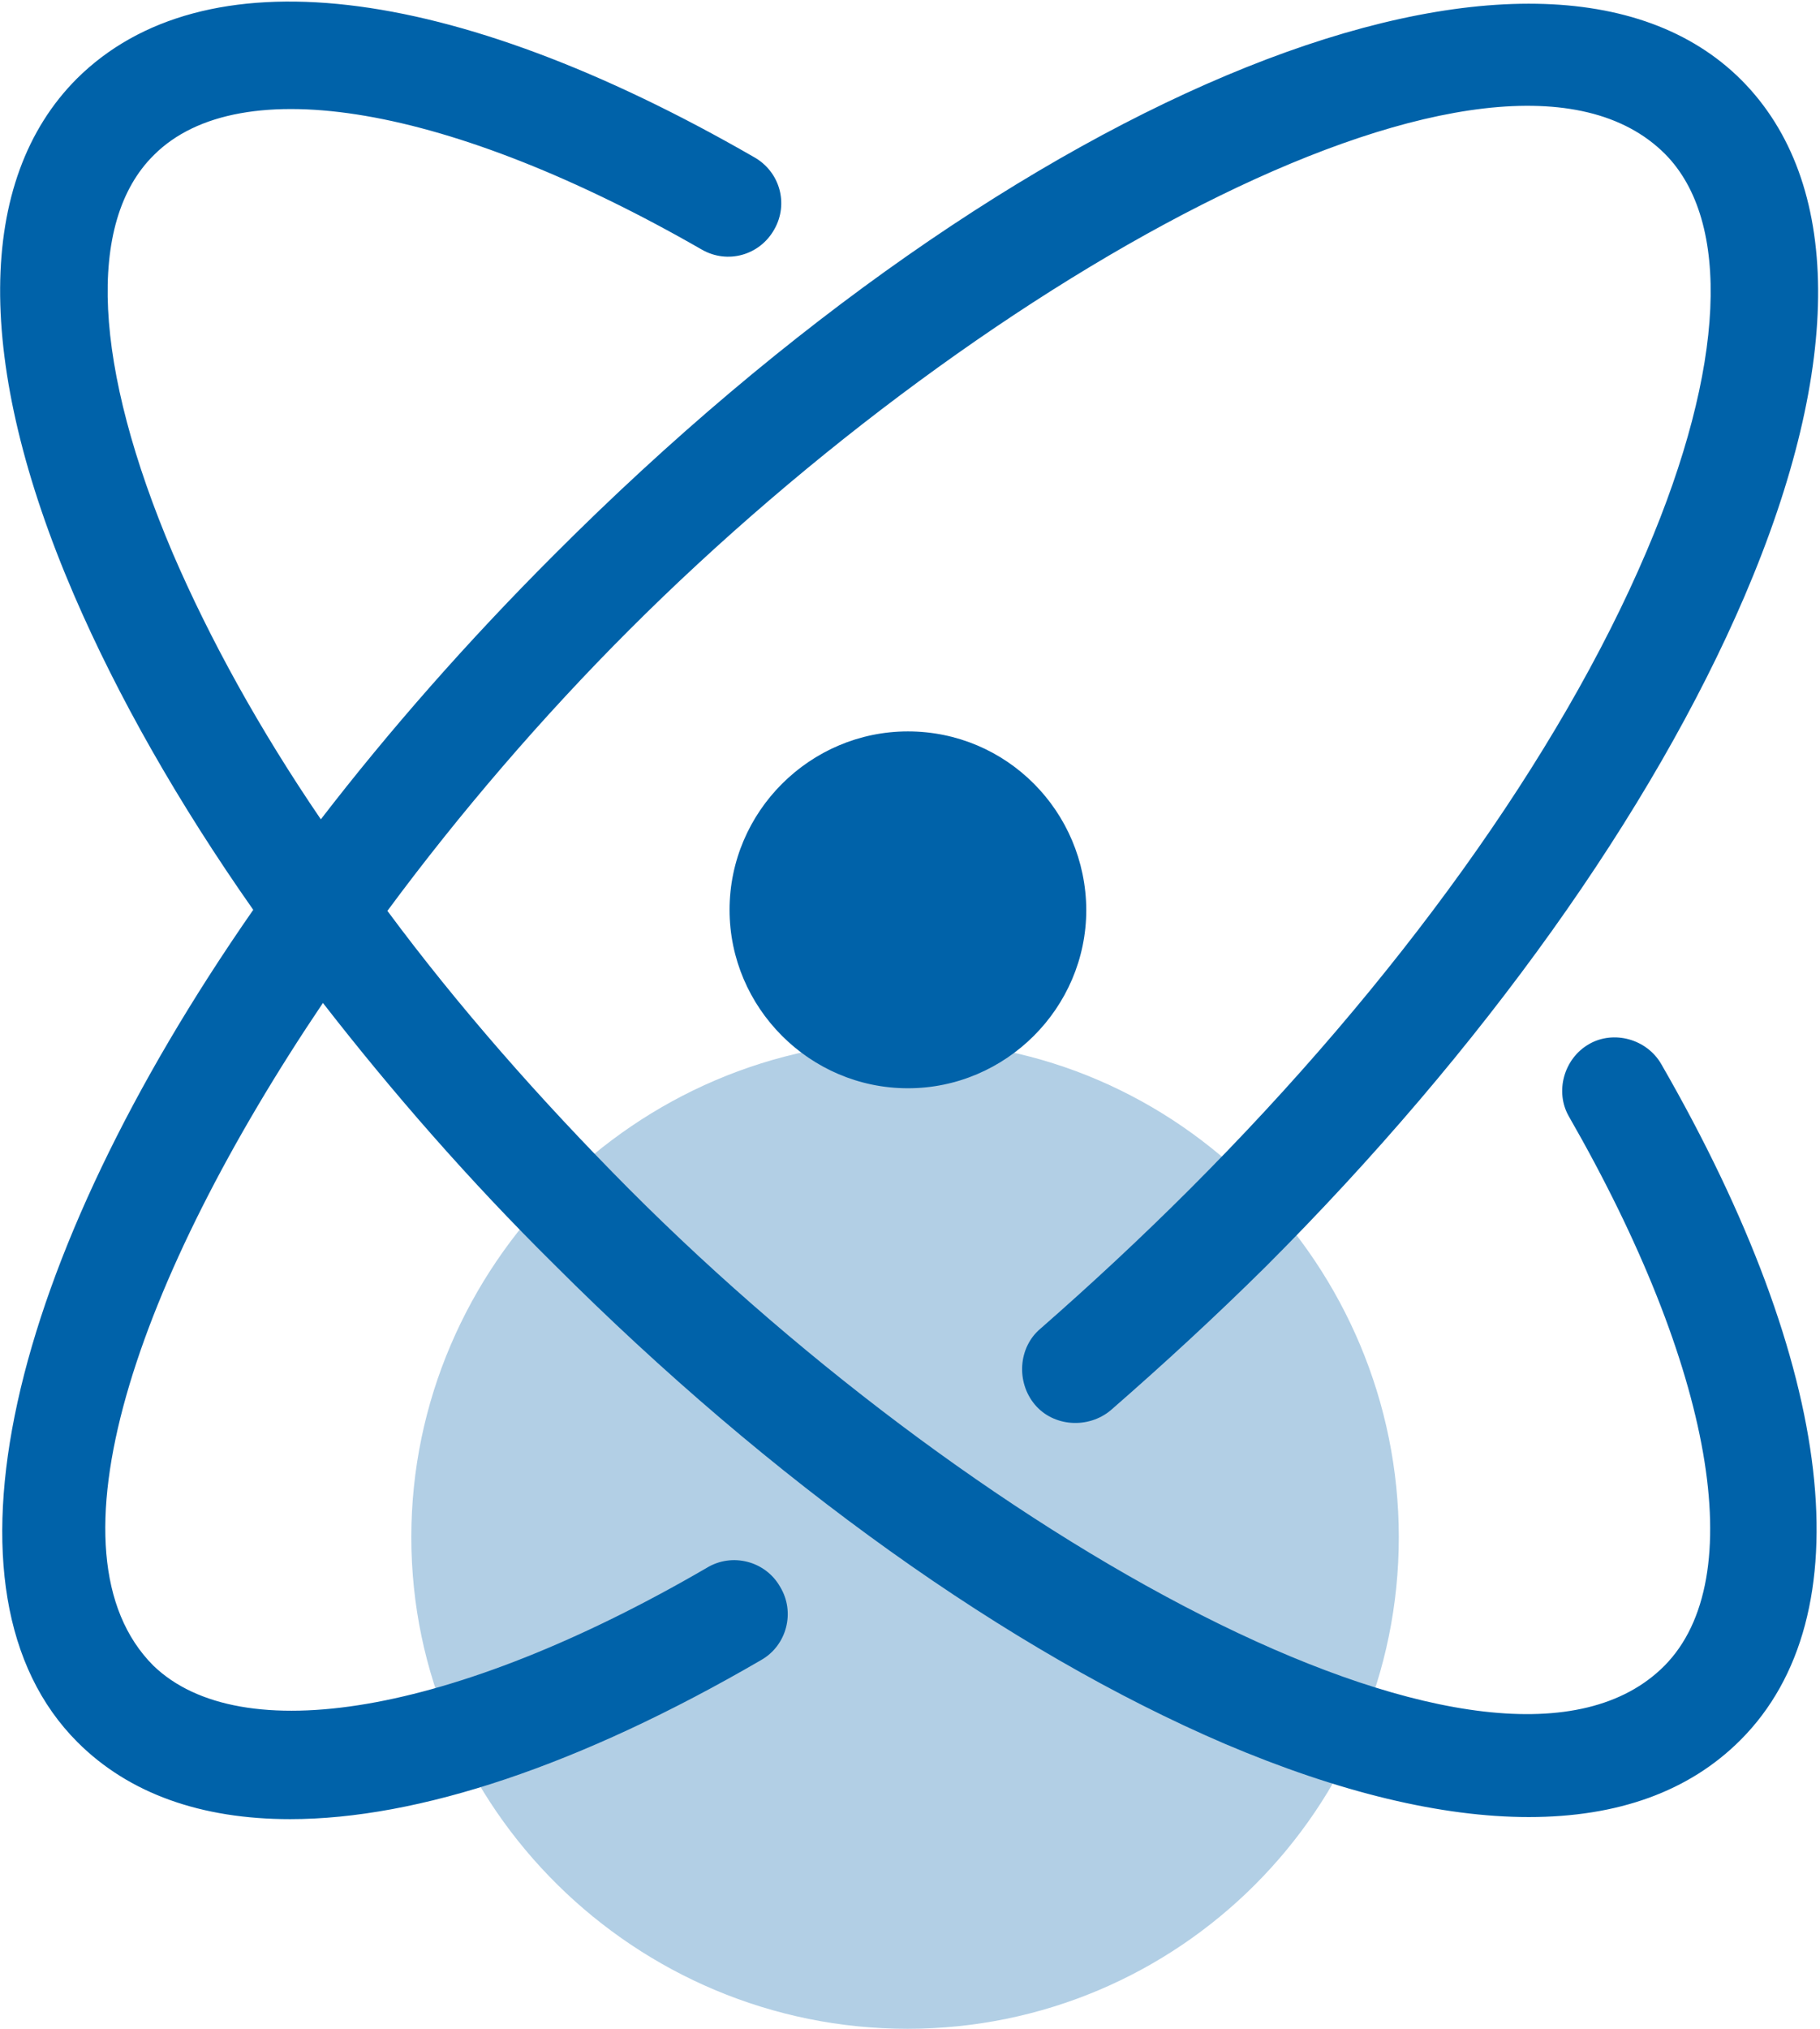
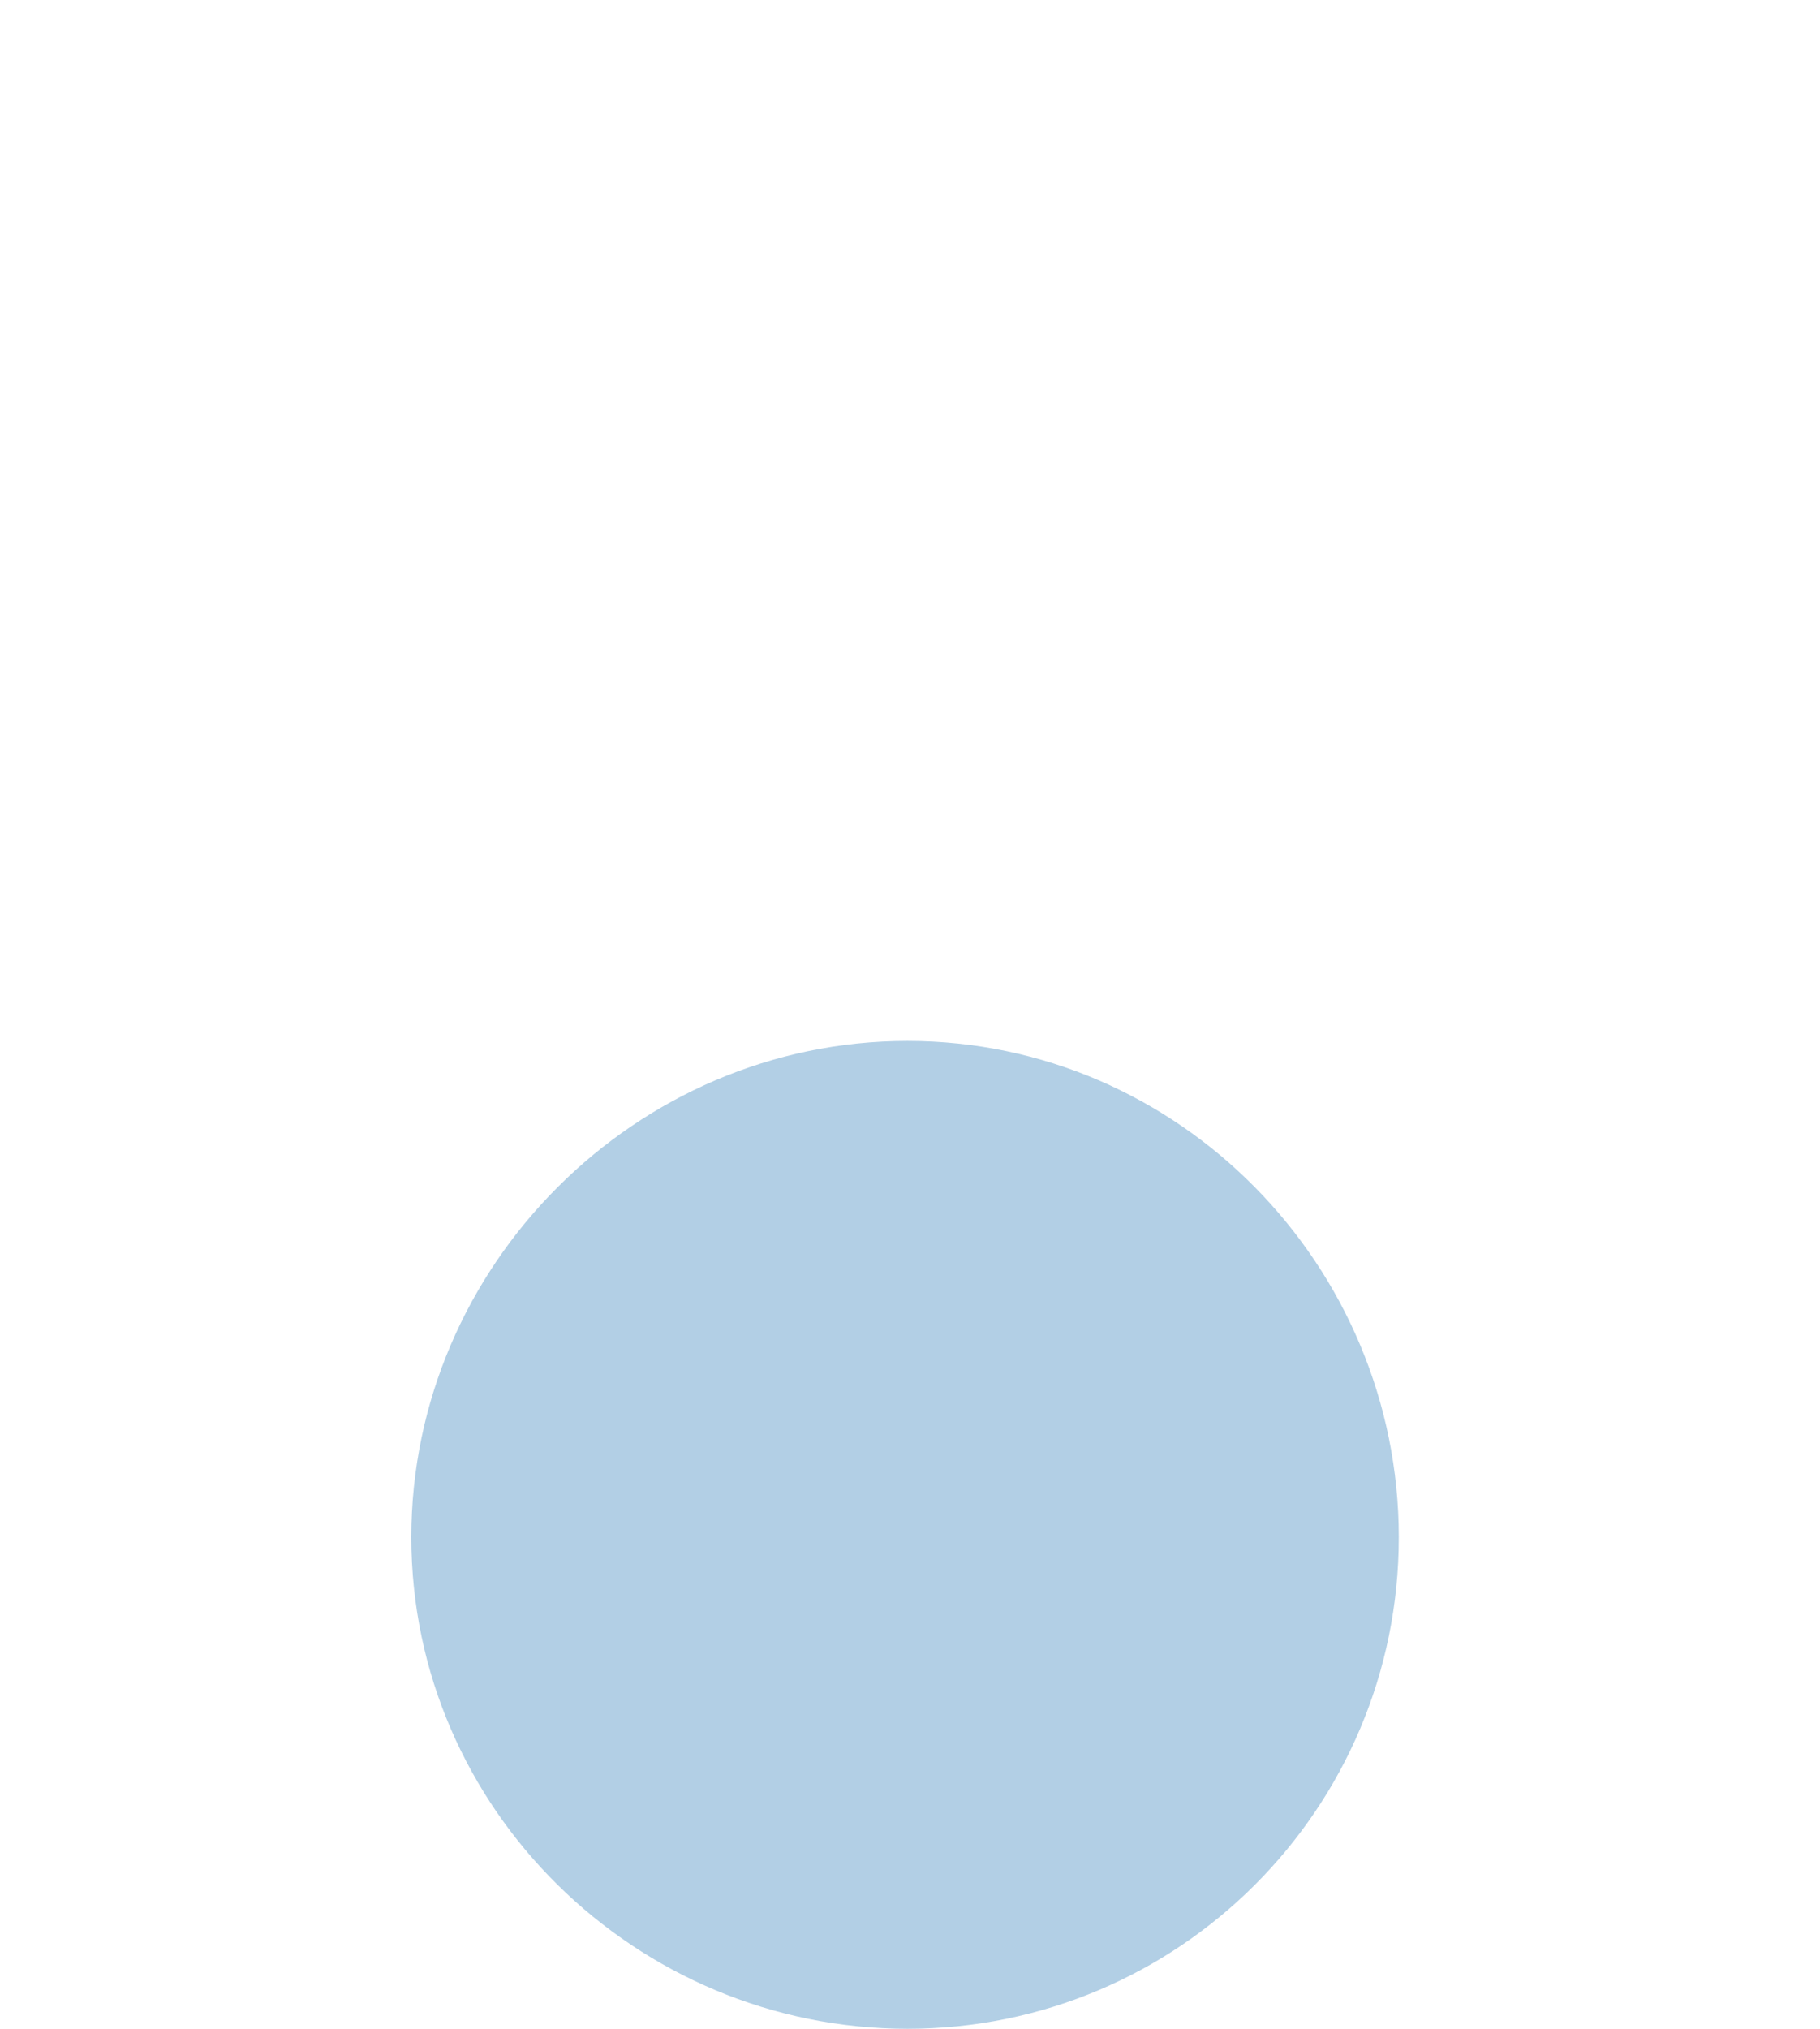
<svg xmlns="http://www.w3.org/2000/svg" version="1.1" id="图层_1" x="0px" y="0px" viewBox="0 0 350 390" style="enable-background:new 0 0 350 390;" xml:space="preserve">
  <style type="text/css">
	.st0{opacity:0.302;fill-rule:evenodd;clip-rule:evenodd;fill:#0062A9;enable-background:new    ;}
	.st1{fill-rule:evenodd;clip-rule:evenodd;fill:#0062A9;}
</style>
  <path class="st0" d="M174.5,200.1c52.2,0,94.5,43.2,94.5,95.4S226.7,390,174.5,390s-95.4-42.3-95.4-94.5S122.3,200.1,174.5,200.1z" />
-   <path class="st1" d="M319.5,204.6c-2.8-4.9-9.2-6.6-13.9-3.9c-4.9,2.8-6.6,9.2-3.9,13.9c27.8,48.4,34.9,88.9,18.4,105.6  C288.5,352,189.8,297.6,121,228.6c-17.3-17.4-33-35.3-46.5-53.5c13.9-18.8,29.8-37.3,46.5-54C189.8,52.3,288.5-2.1,320.2,29.6  c12.8,12.9,11.6,40.9-3.6,76.5c-16.7,39.2-48,82.7-87.8,122.5c-9.4,9.4-19.1,18.4-28.7,26.8c-4.3,3.6-4.7,10.3-1.1,14.6  c3.6,4.3,10.3,4.7,14.6,1.1c10.1-8.8,20.1-18,29.8-27.6c41.8-41.8,74.3-87.4,92.1-128.9c19.1-44.6,18.8-79.7-0.6-99.2  C296.2-23.3,196,17,106.5,106.7c-16.7,16.7-31.7,33.8-44.8,50.8c-11.8-17.3-21.4-34.7-28.5-51.2C18,70.5,16.5,42.7,29.6,29.8  c16.5-16.5,57-9.6,105.4,18.2c4.9,2.8,11.1,1.1,13.9-3.9c2.8-4.9,1.1-11.1-3.9-13.9C86.3-3.6,39-8.9,14.8,15.1  c-19.5,19.5-19.7,54.8-0.6,99.2c8.4,19.5,20.1,40.1,34.5,60.6c-47.1,67.7-62.5,131.3-33.8,160c9.9,9.9,23.8,14.8,40.9,14.8  c24.6,0,55.7-10.3,90.6-30.6c4.9-2.8,6.6-9.2,3.6-14.1c-2.8-4.9-9.2-6.6-14.1-3.6c-49,28.5-89.7,34.9-106.4,18.8  c-21.6-21.6-3.2-74.3,32.6-127.4c13.3,17.1,28.1,34.1,44.5,50.3c41.8,41.8,87.4,74.3,128.9,92.1c22.1,9.4,41.8,14.1,58.5,14.1  c17.1,0,30.8-4.9,40.7-14.8C358.5,310.7,353.2,263.1,319.5,204.6L319.5,204.6z M174.6,140.6c-18.8,0-34.3,15.4-34.3,34.3  c0,18.8,15.4,34.3,34.3,34.3c18.8,0,34.3-15.4,34.3-34.3C208.8,156,193.6,140.6,174.6,140.6L174.6,140.6z" />
</svg>